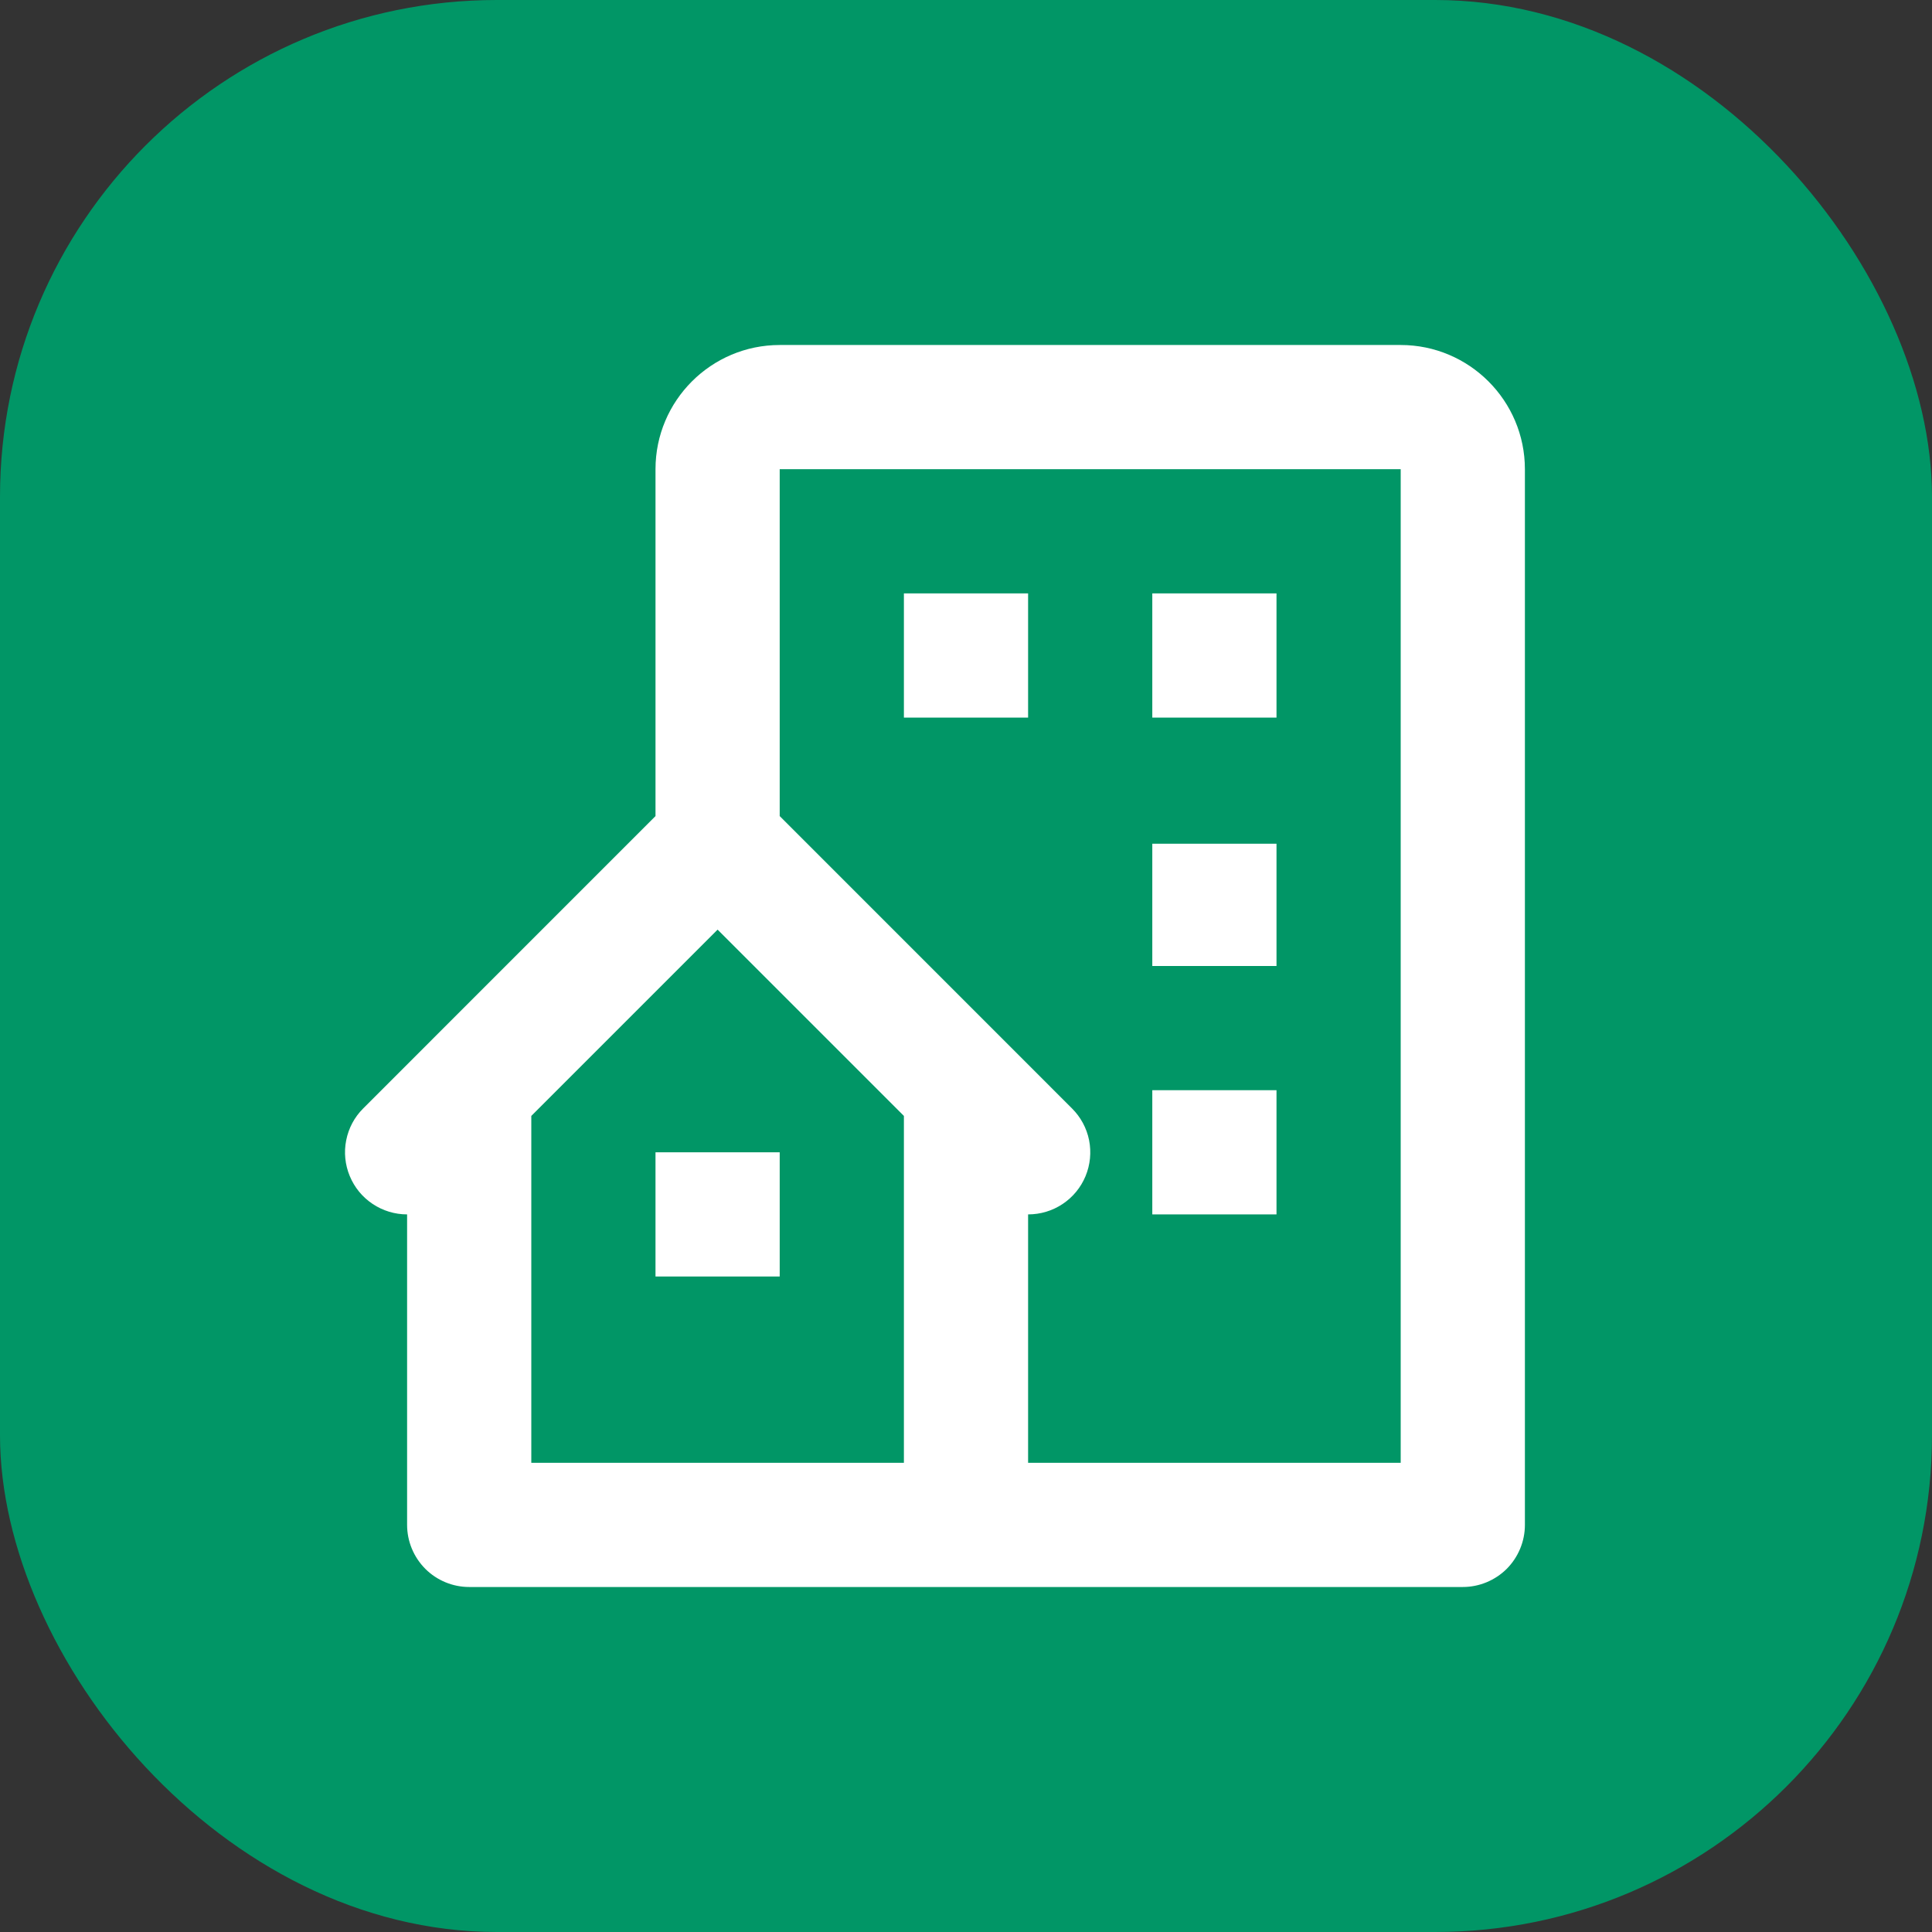
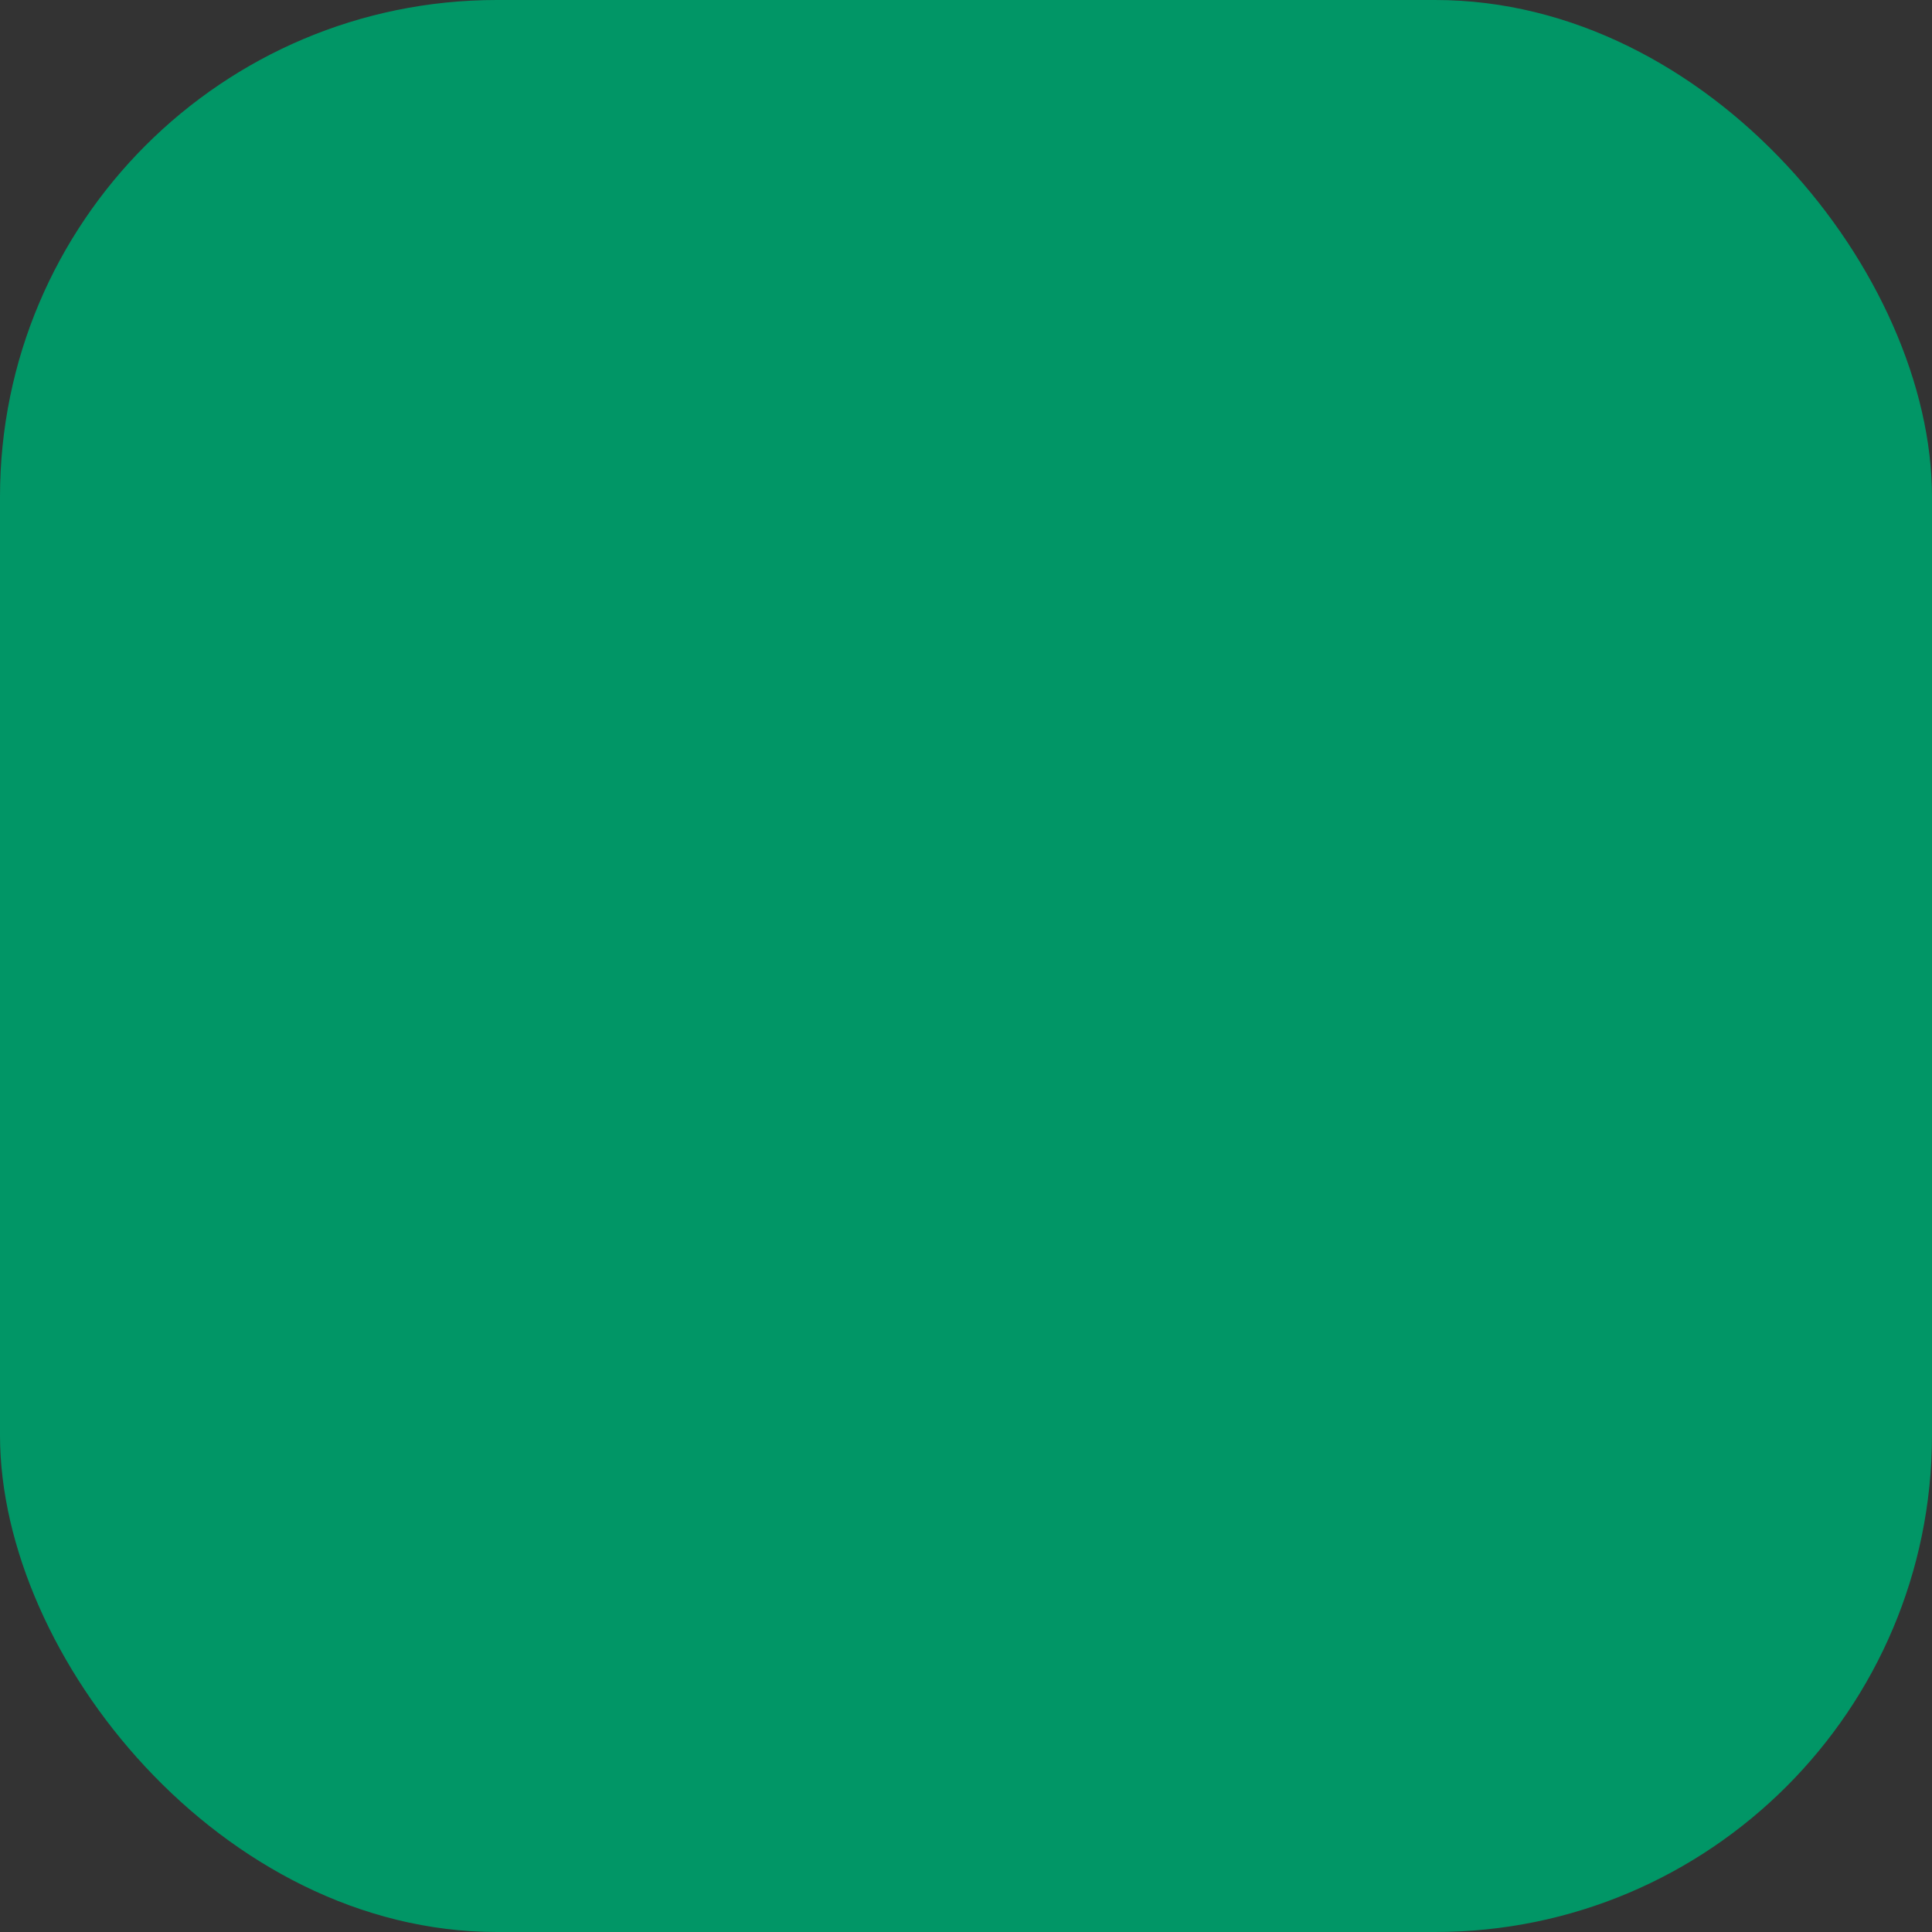
<svg xmlns="http://www.w3.org/2000/svg" width="35" height="35" viewBox="0 0 35 35" fill="none">
  <rect x="0" y="0" width="35" height="35" fill="#333333" stroke="none" />
  <rect width="35" height="35" rx="9" fill="#019666" />
-   <path d="M25.375 6.25H14.125C12.884 6.25 11.875 7.259 11.875 8.5V14.784L6.58 20.08C6.422 20.237 6.315 20.437 6.272 20.656C6.228 20.874 6.251 21.1 6.336 21.305C6.421 21.511 6.565 21.687 6.75 21.81C6.935 21.934 7.153 22 7.375 22V27.625C7.375 27.923 7.494 28.209 7.705 28.421C7.915 28.631 8.202 28.75 8.5 28.75H26.5C26.798 28.75 27.084 28.631 27.296 28.421C27.506 28.209 27.625 27.923 27.625 27.625V8.5C27.625 7.259 26.616 6.25 25.375 6.25ZM16.375 26.5H9.625V20.216L13 16.841L16.375 20.216V26.5ZM25.375 26.5H18.625V22C18.848 22 19.066 21.935 19.251 21.811C19.436 21.688 19.581 21.512 19.666 21.306C19.751 21.1 19.773 20.874 19.73 20.656C19.686 20.437 19.578 20.237 19.42 20.08L14.125 14.784V8.5H25.375V26.5Z" fill="white" />
-   <path d="M16.375 10.75H18.625V13H16.375V10.75ZM20.875 10.75H23.125V13H20.875V10.75ZM20.875 15.285H23.125V17.5H20.875V15.285ZM20.875 19.75H23.125V22H20.875V19.75ZM11.875 20.875H14.125V23.125H11.875V20.875Z" fill="white" />
</svg>